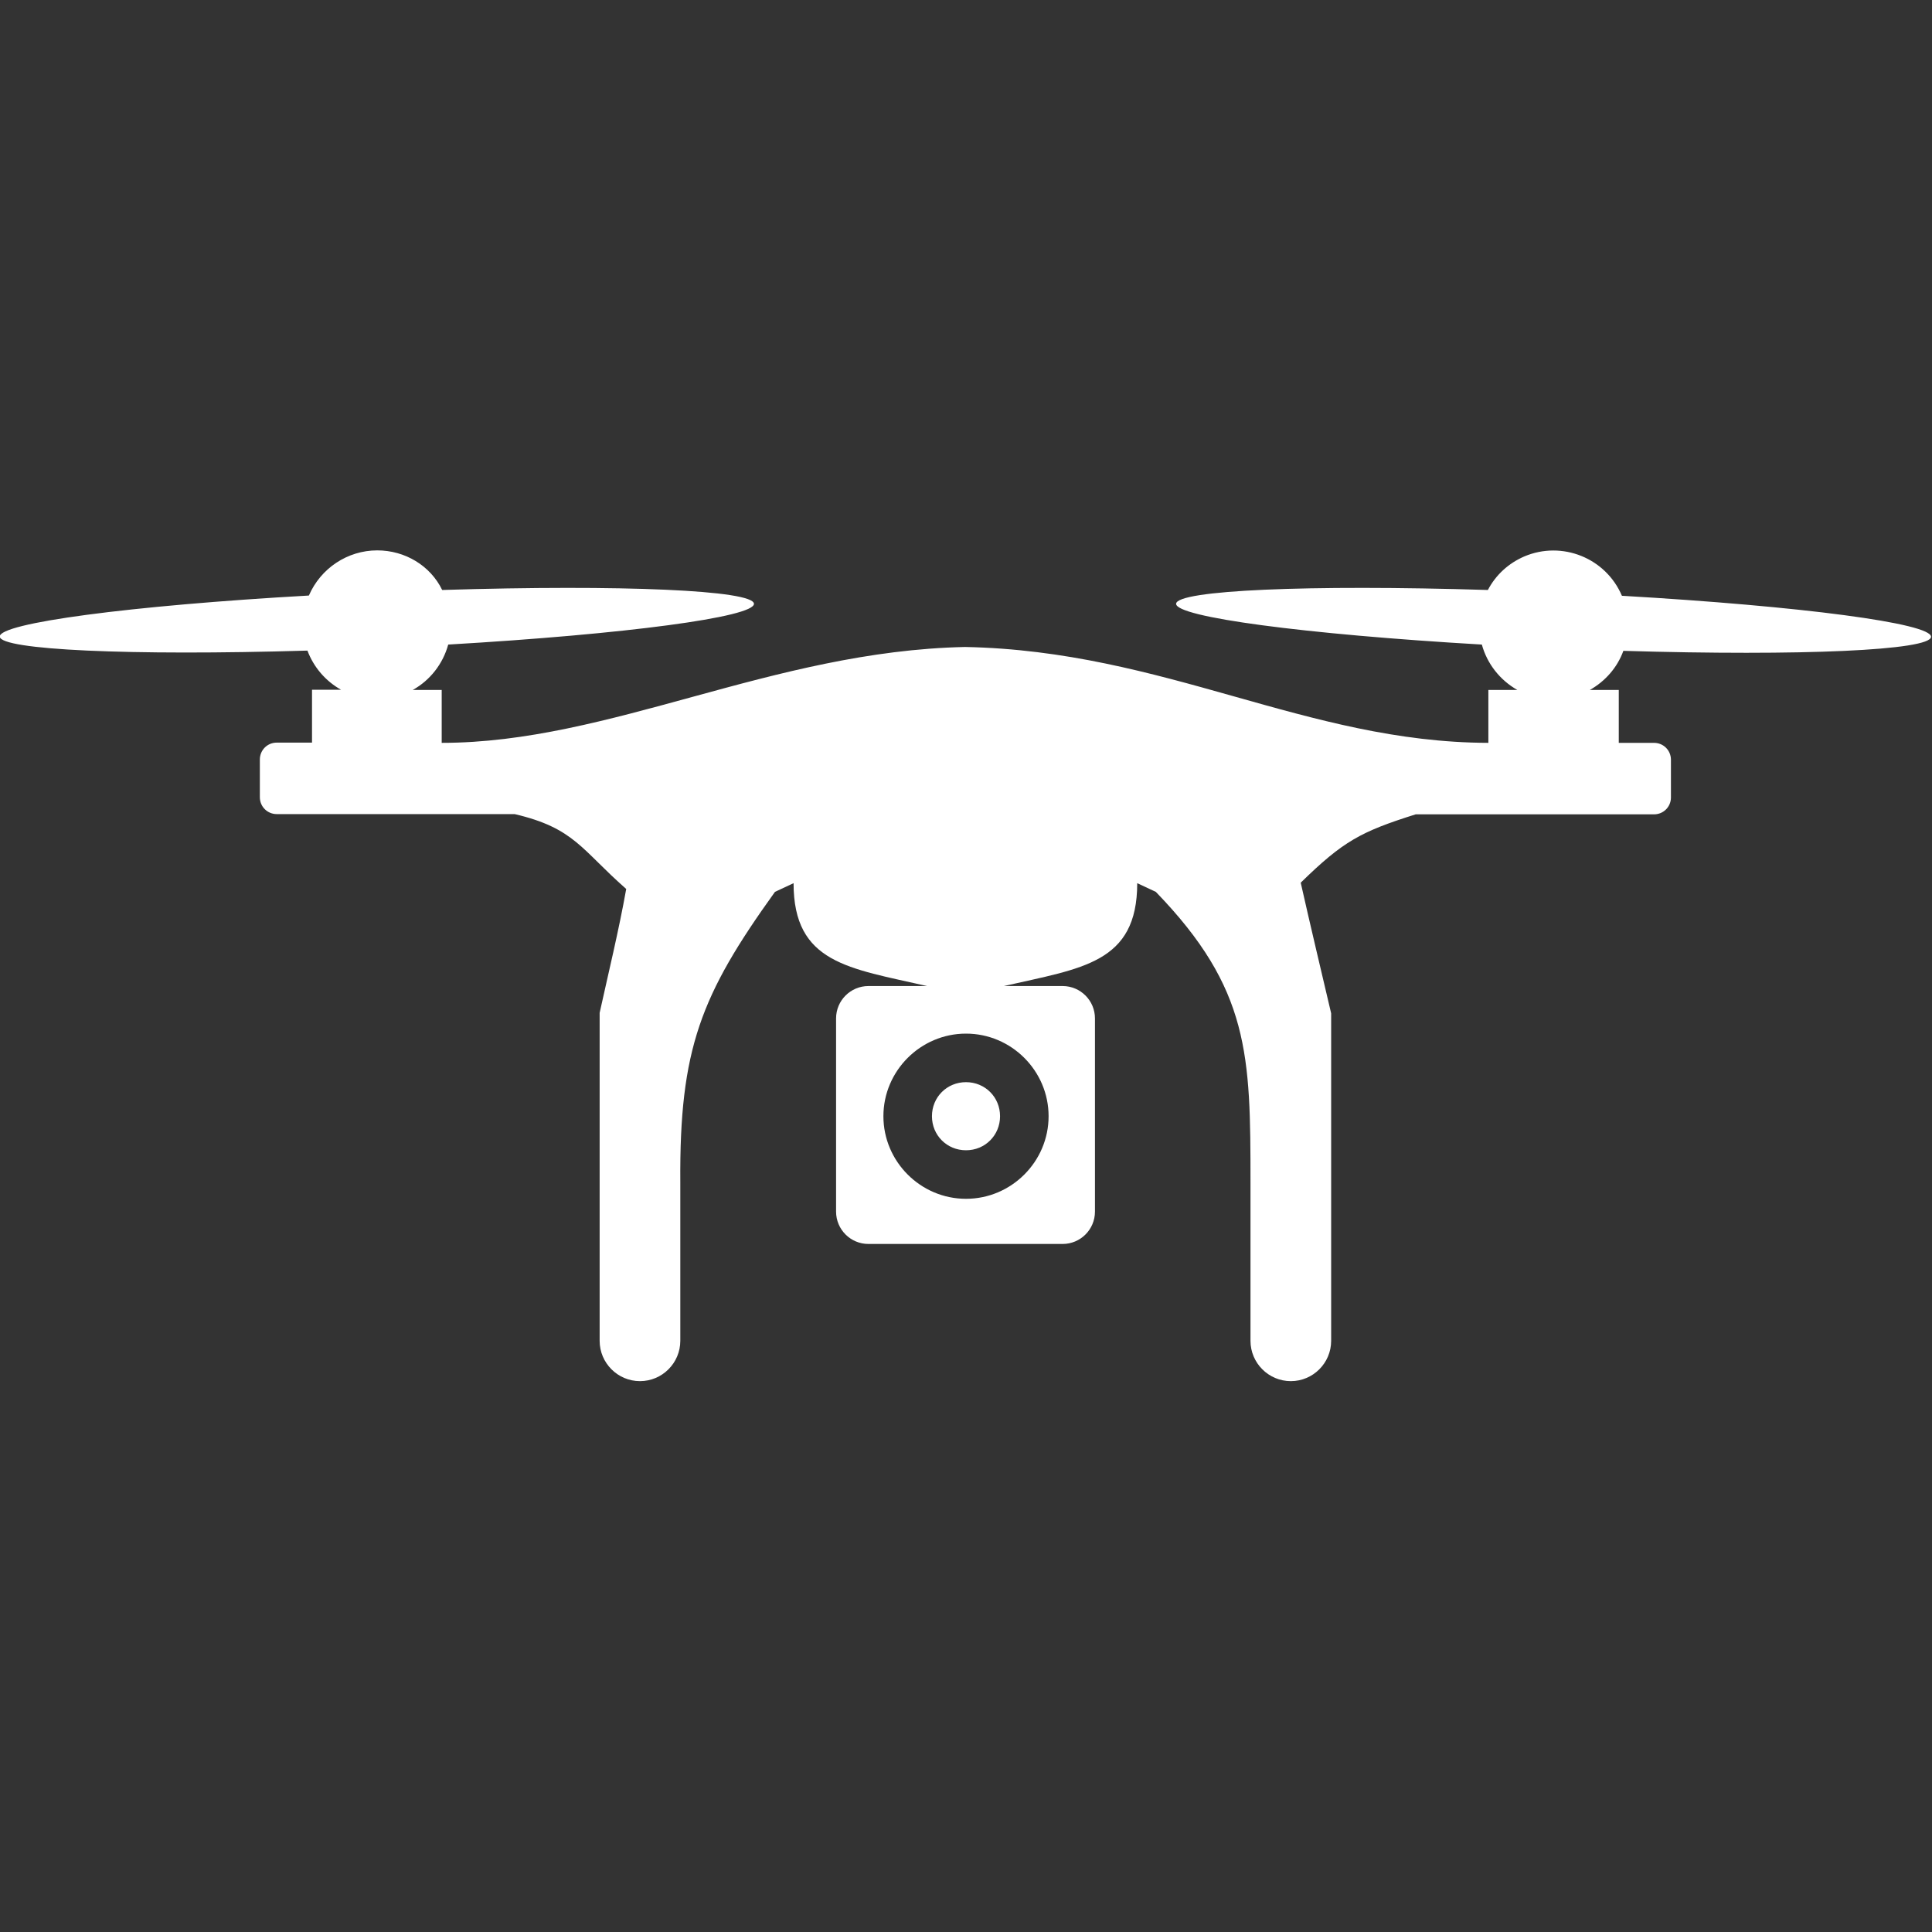
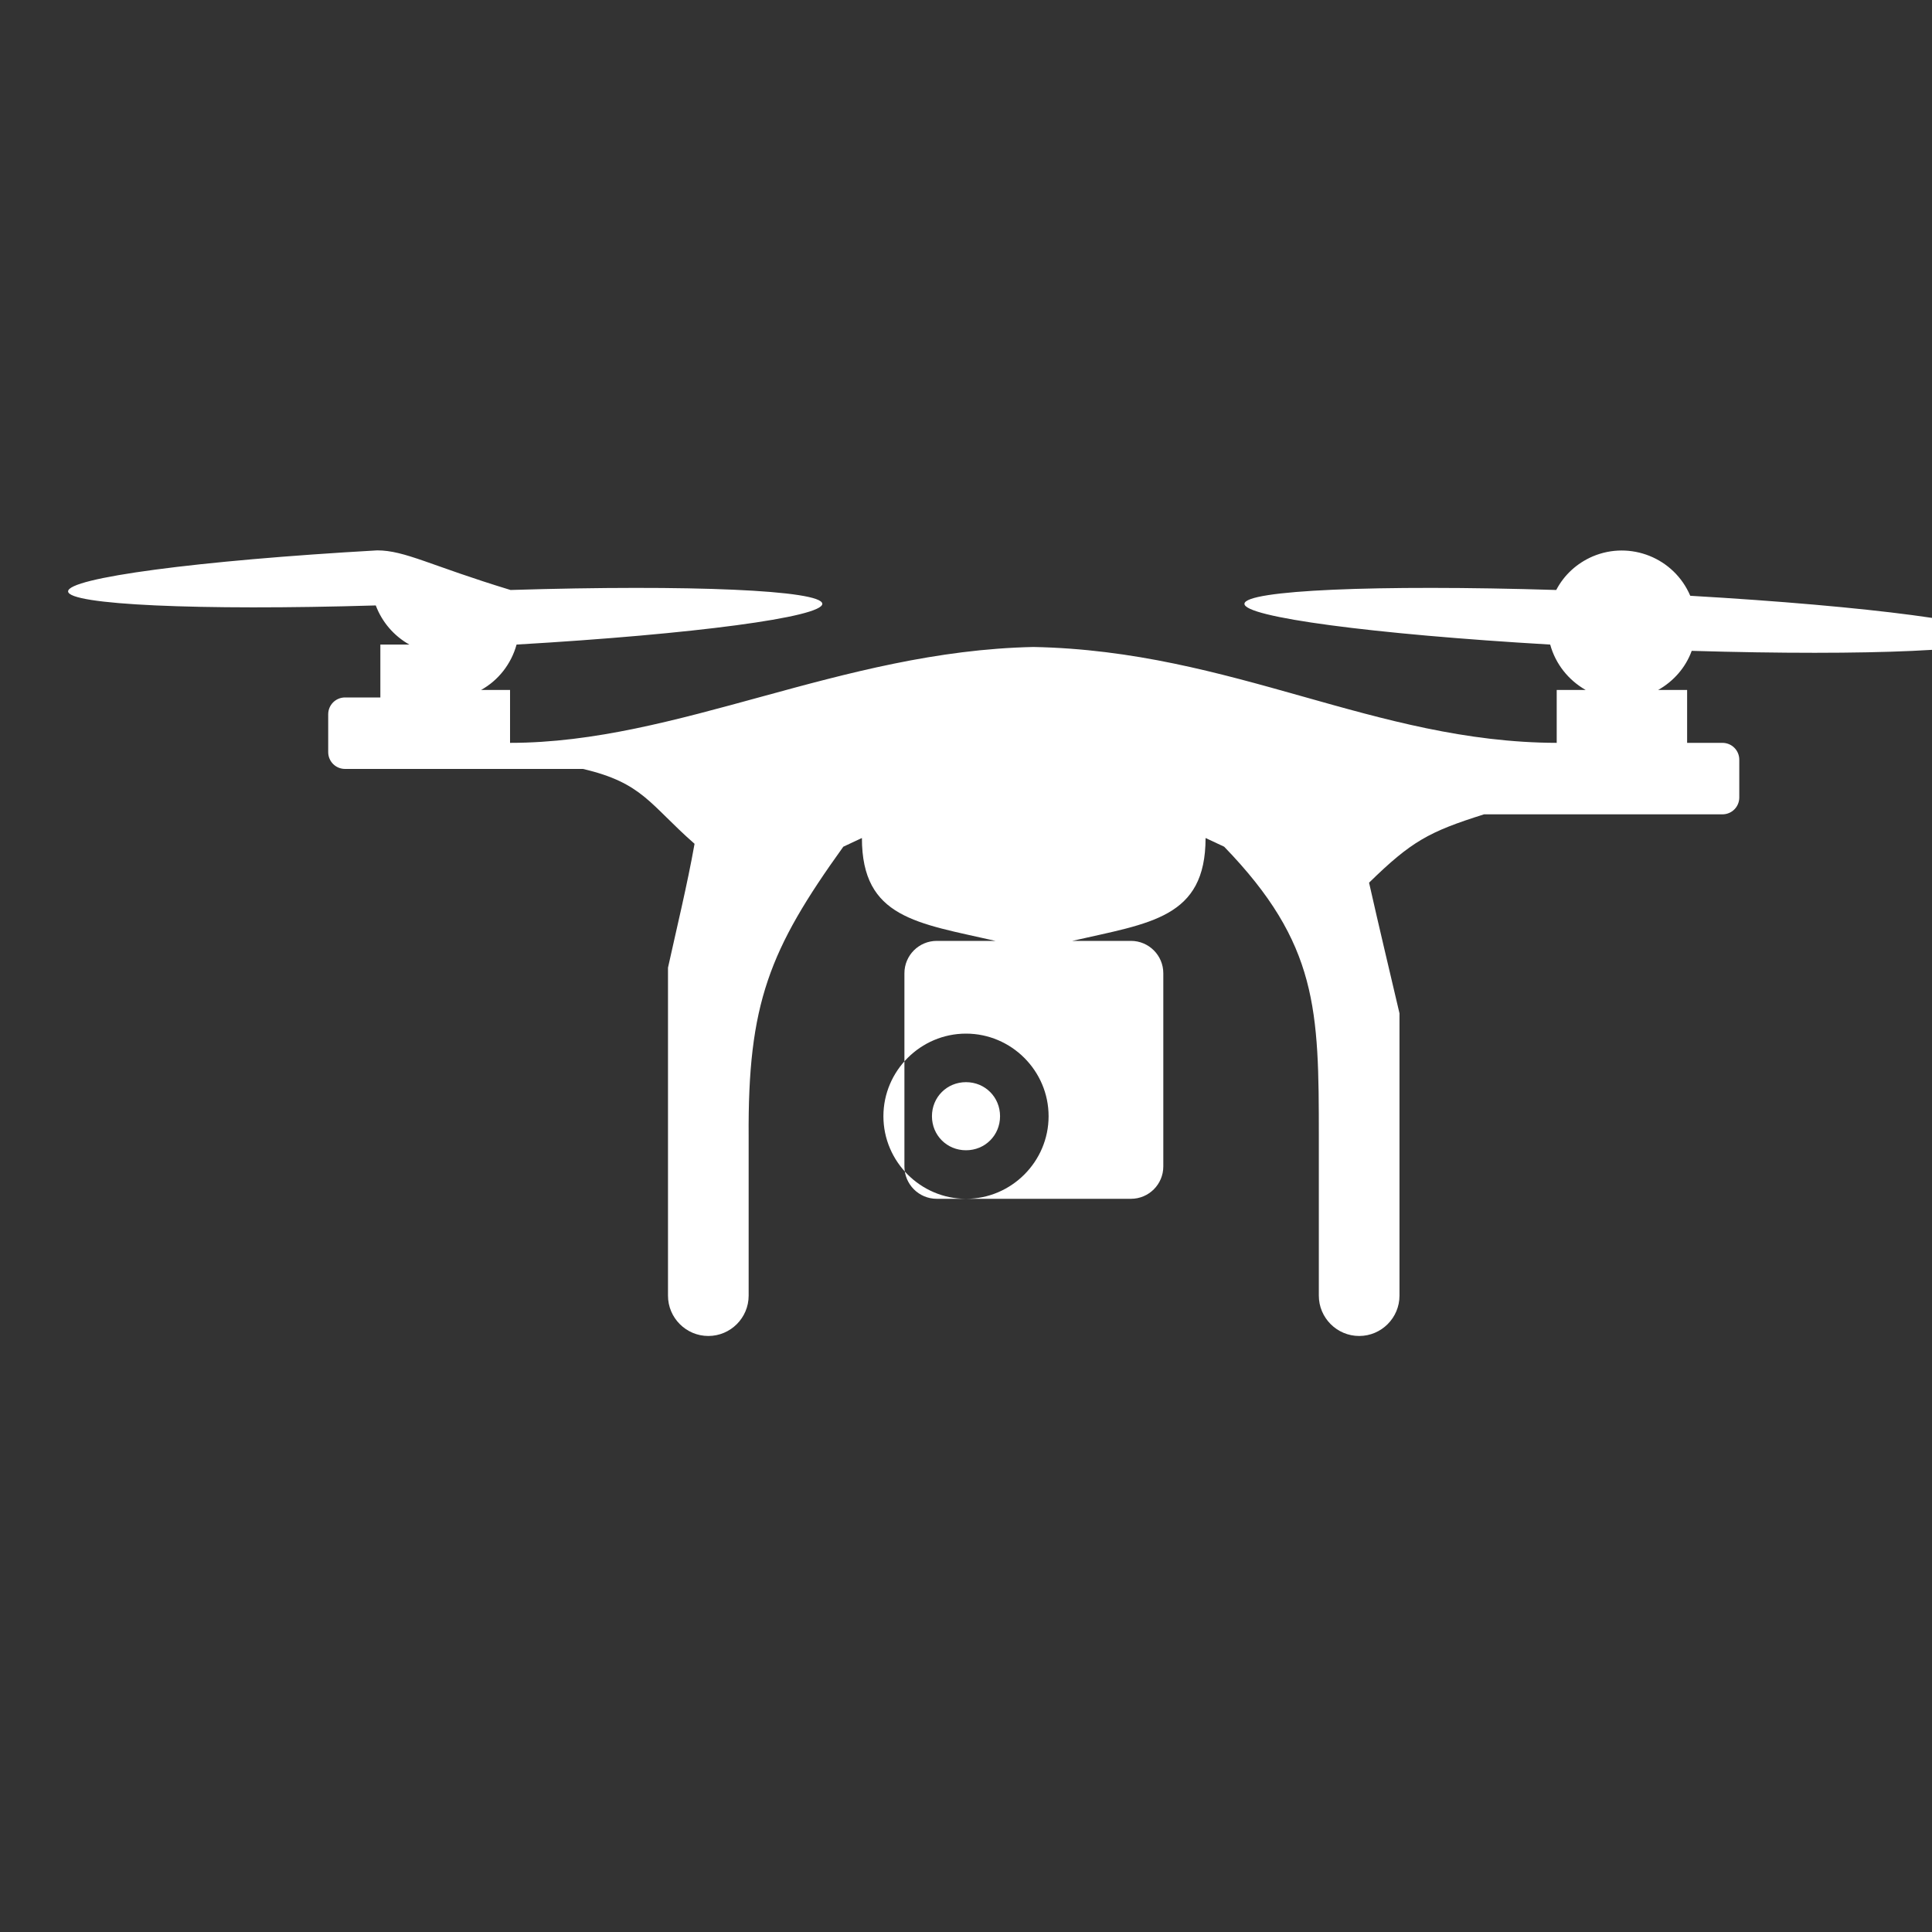
<svg xmlns="http://www.w3.org/2000/svg" version="1.1" id="Capa_1" x="0px" y="0px" viewBox="0 0 800 800" style="enable-background:new 0 0 800 800;" xml:space="preserve">
  <rect x="0" y="0" width="800" height="800" fill="#333333" stroke="none" />
  <style type="text/css">
	.st0{fill:#FFFFFF;}
</style>
-   <path class="st0" d="M156.2,227.9c-12.3,0-23.4,7.4-28.3,18.7c-74.3,4.2-128.2,11.4-128,17c0.2,5.5,53.7,8,127.4,5.8  c2.6,6.9,7.5,12.6,13.9,16.2h-12v21.9h-14.6c-3.9,0-7,3.1-7,7c0,0,0,0,0,0v15.6c0,3.9,3.1,7,7,7h98.5c24.8,5.8,27.6,14.7,46.2,31  c-3,16.9-7.5,35.4-11,51.3v135.8c0,9.2,7.5,16.7,16.7,16.7c9.2,0,16.7-7.5,16.7-16.7v-65.7c-0.4-55.2,8.5-77.5,39.2-120.2l7.7-3.6  c0,33.2,22.9,35.2,55.3,42.6h-24.3c-7.4,0-13.4,6-13.4,13.4v80c0,7.4,6,13.4,13.4,13.4h80.4c7.4,0,13.4-6,13.4-13.4v-80  c0-7.4-6-13.4-13.4-13.4h-24.3c32.3-7.4,55.2-9.4,55.2-42.6l7.7,3.6c38.9,40.2,39.2,67.6,39.2,120.2v65.7c0,9.2,7.5,16.7,16.7,16.7  s16.7-7.5,16.7-16.7V419.6c-4.1-17.5-8.5-35.9-12.6-54.1c17.6-17.2,24.8-21.1,47.6-28.3h98.7c3.9,0,7-3.1,7-7l0,0v-15.6  c0-3.9-3.1-7-7-7l0,0h-14.6v-21.9h-12c6.4-3.6,11.4-9.3,13.9-16.2c73.7,2.2,127.2-0.2,127.4-5.8c0.2-5.6-53.6-12.7-128-17  c-6.7-15.7-24.8-22.9-40.4-16.3c-6.5,2.8-11.8,7.6-15.1,13.9c-74.5-2.3-128.8,0.1-129.1,5.7c-0.2,5.5,52.9,12.6,126.6,16.9  c2.2,8,7.5,14.7,14.7,18.8h-12v21.9c-75.5-0.2-133.9-38.1-216.7-39.7c-80,1.7-147,39.7-216.7,39.7v-21.9h-12  c7.2-4,12.5-10.8,14.7-18.8c73.7-4.3,126.8-11.4,126.6-16.9c-0.3-5.6-54.7-8-129.1-5.7C178.2,234.2,167.7,227.9,156.2,227.9  L156.2,227.9z M400,428c18.8,0,34.2,15.4,34.2,34.2s-15.4,34.2-34.2,34.2s-34.2-15.4-34.2-34.2S381.2,428,400,428z M400,448.1  c-7.9,0-14.1,6.2-14.1,14.1s6.2,14.1,14.1,14.1c7.9,0,14.1-6.2,14.1-14.1S407.9,448.1,400,448.1L400,448.1z" />
+   <path class="st0" d="M156.2,227.9c-74.3,4.2-128.2,11.4-128,17c0.2,5.5,53.7,8,127.4,5.8  c2.6,6.9,7.5,12.6,13.9,16.2h-12v21.9h-14.6c-3.9,0-7,3.1-7,7c0,0,0,0,0,0v15.6c0,3.9,3.1,7,7,7h98.5c24.8,5.8,27.6,14.7,46.2,31  c-3,16.9-7.5,35.4-11,51.3v135.8c0,9.2,7.5,16.7,16.7,16.7c9.2,0,16.7-7.5,16.7-16.7v-65.7c-0.4-55.2,8.5-77.5,39.2-120.2l7.7-3.6  c0,33.2,22.9,35.2,55.3,42.6h-24.3c-7.4,0-13.4,6-13.4,13.4v80c0,7.4,6,13.4,13.4,13.4h80.4c7.4,0,13.4-6,13.4-13.4v-80  c0-7.4-6-13.4-13.4-13.4h-24.3c32.3-7.4,55.2-9.4,55.2-42.6l7.7,3.6c38.9,40.2,39.2,67.6,39.2,120.2v65.7c0,9.2,7.5,16.7,16.7,16.7  s16.7-7.5,16.7-16.7V419.6c-4.1-17.5-8.5-35.9-12.6-54.1c17.6-17.2,24.8-21.1,47.6-28.3h98.7c3.9,0,7-3.1,7-7l0,0v-15.6  c0-3.9-3.1-7-7-7l0,0h-14.6v-21.9h-12c6.4-3.6,11.4-9.3,13.9-16.2c73.7,2.2,127.2-0.2,127.4-5.8c0.2-5.6-53.6-12.7-128-17  c-6.7-15.7-24.8-22.9-40.4-16.3c-6.5,2.8-11.8,7.6-15.1,13.9c-74.5-2.3-128.8,0.1-129.1,5.7c-0.2,5.5,52.9,12.6,126.6,16.9  c2.2,8,7.5,14.7,14.7,18.8h-12v21.9c-75.5-0.2-133.9-38.1-216.7-39.7c-80,1.7-147,39.7-216.7,39.7v-21.9h-12  c7.2-4,12.5-10.8,14.7-18.8c73.7-4.3,126.8-11.4,126.6-16.9c-0.3-5.6-54.7-8-129.1-5.7C178.2,234.2,167.7,227.9,156.2,227.9  L156.2,227.9z M400,428c18.8,0,34.2,15.4,34.2,34.2s-15.4,34.2-34.2,34.2s-34.2-15.4-34.2-34.2S381.2,428,400,428z M400,448.1  c-7.9,0-14.1,6.2-14.1,14.1s6.2,14.1,14.1,14.1c7.9,0,14.1-6.2,14.1-14.1S407.9,448.1,400,448.1L400,448.1z" />
</svg>